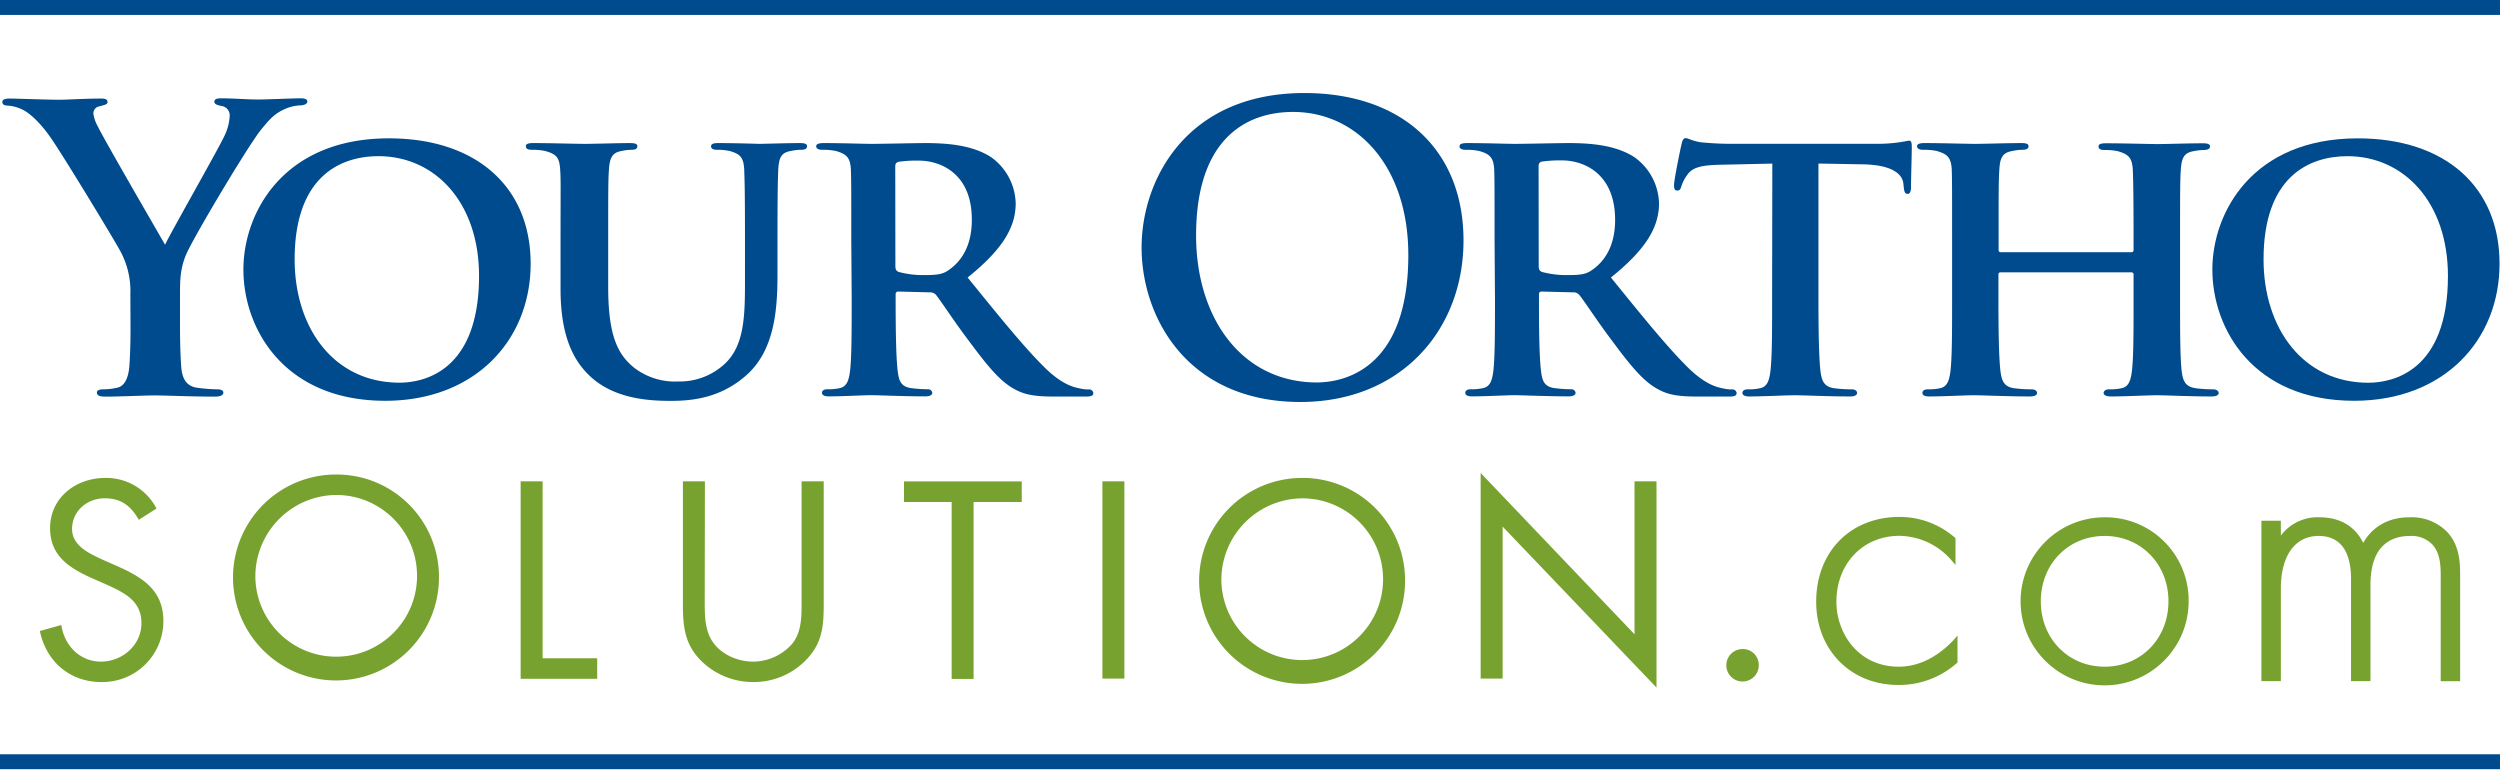
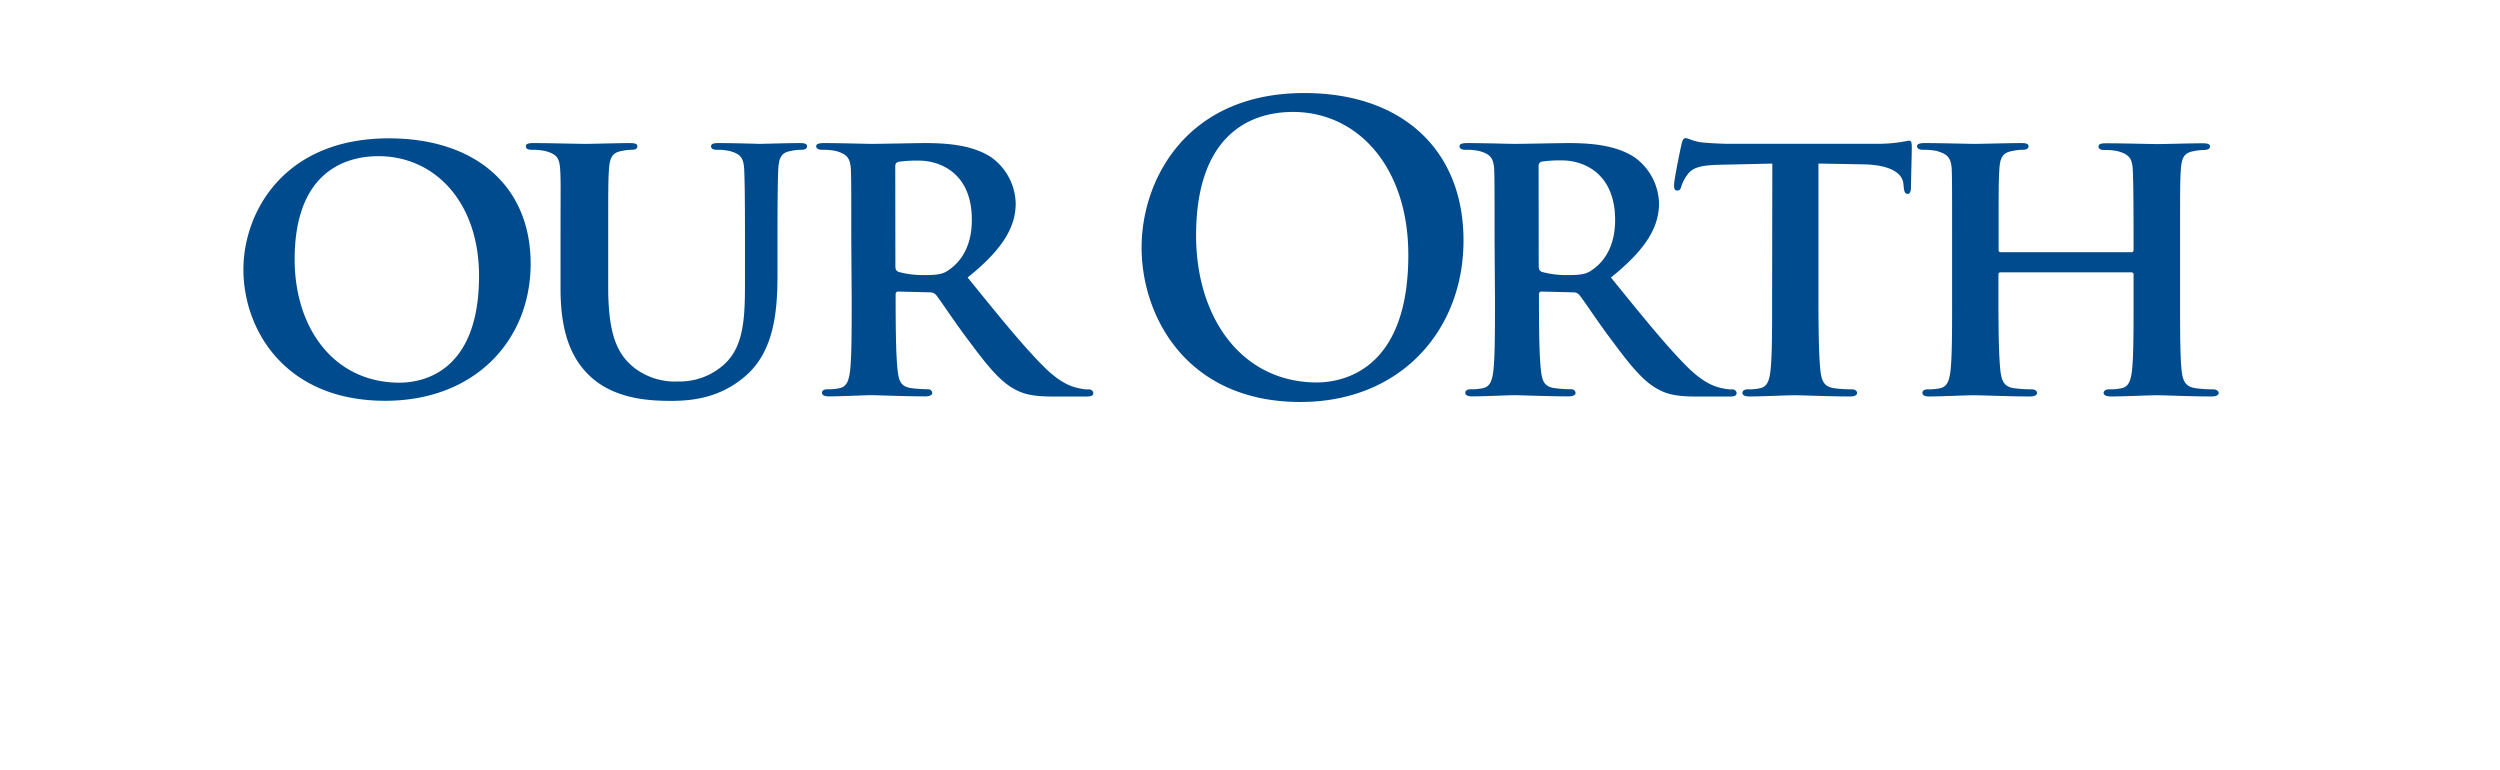
<svg xmlns="http://www.w3.org/2000/svg" width="607" height="187" viewBox="0 0 607 187">
  <g fill="none" fill-rule="evenodd">
-     <path fill="#004B8D" d="M31.65 71.48a20.24 20.24 0 0 0-2.2-10.05C28.78 59.9 16 38.86 12.62 33.88 10.22 30.34 7.83 28 6 26.9a9.73 9.73 0 0 0-4-1.25c-.76 0-1.43-.19-1.43-.86 0-.67.67-.86 1.82-.86 1.72 0 8.9.29 12.05.29 2 0 5.93-.29 10.24-.29 1 0 1.43.29 1.43.86 0 .57-.67.67-2.1 1.06-.8.18-1.36.9-1.34 1.72a8.87 8.87 0 0 0 1.15 3.25c1.34 2.87 14.73 25.93 16.26 28.6 1-2.29 13-23.34 14.35-26.3a12.47 12.47 0 0 0 1.34-5 2.28 2.28 0 0 0-2-2.39c-.86-.19-1.72-.38-1.72-1s.48-.86 1.62-.86c3.16 0 6.22.29 9 .29 2.1 0 8.42-.29 10.23-.29 1.06 0 1.73.19 1.73.77 0 .58-.77.95-1.82.95a10.41 10.41 0 0 0-4.21 1.15c-2 1-3.06 2.11-5.17 4.69-3.17 3.89-16.57 26.37-18.29 30.48-1.43 3.45-1.43 6.41-1.43 9.57v7.84c0 1.53 0 5.55.28 9.57.19 2.77 1.06 4.88 3.92 5.26a40.67 40.67 0 0 0 4.79.38c1 0 1.53.29 1.53.77 0 .67-.77 1-2 1-6 0-12-.29-14.64-.29-2.39 0-8.42.29-11.95.29-1.34 0-2.11-.2-2.11-1 0-.48.48-.77 1.53-.77a15.49 15.49 0 0 0 3.35-.38c1.91-.38 2.77-2.49 3-5.26.28-4 .28-8 .28-9.57l-.04-7.84z" />
    <path fill="#004B8D" d="M59.1 65.45c0-13.87 9.76-31.86 35.3-31.86 21.24 0 34.44 11.77 34.44 30.43s-13.58 33.29-35.3 33.29c-24.49 0-34.44-17.41-34.44-31.86zM116.31 67c0-18-10.81-29.08-24.4-29.08-9.37 0-20.37 5-20.37 25.06 0 16.72 9.56 29.93 25.46 29.93 5.91 0 19.31-2.78 19.31-25.91zM136.1 58.28c0-12.34.09-14.64-.1-17.22-.19-2.87-.95-3.64-3.63-4.4a14.65 14.65 0 0 0-3.26-.29c-1 0-1.43-.29-1.43-.86 0-.57.57-.77 1.82-.77 4.49 0 10.14.19 12.63.19 2.1 0 7.74-.19 10.81-.19 1.24 0 1.81.19 1.81.77 0 .58-.48.86-1.34.86-.835.003-1.667.1-2.48.29-2.2.38-2.87 1.53-3.07 4.4-.19 2.58-.19 4.88-.19 17.22v11.38c0 11.86 2.3 16.45 6.41 19.71a16.25 16.25 0 0 0 10.62 3.25 16 16 0 0 0 11.3-4.31c4.69-4.39 4.88-11.47 4.88-19.8V58.28c0-12.34-.1-14.64-.19-17.22-.19-2.78-.86-3.64-3.54-4.4a14 14 0 0 0-3.06-.29c-1 0-1.44-.29-1.44-.86 0-.57.58-.77 1.72-.77 4.31 0 10 .19 10 .19 1 0 6.6-.19 9.85-.19 1.15 0 1.73.19 1.73.77 0 .58-.48.86-1.44.86-.838.003-1.674.1-2.49.29-2.29.38-2.87 1.53-3.06 4.4-.09 2.58-.19 4.88-.19 17.22V67c0 9.09-1 18.66-8 24.49-5.93 5-12.34 5.84-17.79 5.84-4.4 0-13.11-.19-19.23-5.55-4.3-3.78-7.65-9.78-7.65-21.55V58.28zM206.69 58.28c0-12.34 0-14.64-.1-17.22-.19-2.78-1-3.64-3.63-4.4a14.93 14.93 0 0 0-3.35-.29c-.86 0-1.44-.29-1.44-.86 0-.57.68-.77 1.92-.77 4.4 0 9.76.19 11.48.19 2.87 0 10.52-.19 13.11-.19 5.35 0 11.48.48 16 3.45a14.2 14.2 0 0 1 5.93 11.19c0 6-3.44 11.38-11.67 18 7.46 9.19 13.39 16.56 18.47 21.62 4.68 4.69 7.65 5.07 9 5.36a7.92 7.92 0 0 0 2 .19 1 1 0 0 1 1.05.86c0 .67-.57.87-1.63.87h-8c-4.69 0-7-.48-9.19-1.63-3.63-1.82-6.79-5.65-11.48-12-3.35-4.4-6.89-9.85-7.94-11.1a1.94 1.94 0 0 0-1.53-.57l-7.56-.19a.61.61 0 0 0-.67.67v1.15c0 7.55.1 13.87.48 17.31.29 2.39.67 3.92 3.25 4.31a32.28 32.28 0 0 0 4.12.28 1 1 0 0 1 1.05.86c0 .58-.67.87-1.72.87-4.88 0-11.86-.29-13.11-.29-1.62 0-7 .29-10.33.29-1 0-1.62-.29-1.62-.87 0-.38.28-.86 1.34-.86a12.51 12.51 0 0 0 3-.28c1.72-.39 2.2-1.92 2.49-4.31.38-3.44.38-9.85.38-17.31l-.1-14.33zm10.71 6.31c0 .86.19 1.15.77 1.43a22.86 22.86 0 0 0 6.41.77c3.35 0 4.5-.29 5.93-1.34 2.58-1.82 5.45-5.36 5.45-12.05.04-11.48-7.84-14.4-12.82-14.4a30.52 30.52 0 0 0-5 .29c-.58.19-.77.48-.77 1.15l.03 24.15zM277.18 60.09c0-16.36 10.81-37.5 39.51-37.5 23.82 0 38.65 13.87 38.65 35.78 0 21.91-15.34 39.23-39.61 39.23-27.46 0-38.55-20.6-38.55-37.51zm64.76 1.82c0-21.43-12.34-34.73-28-34.73-11 0-23.53 6.13-23.53 30 0 19.9 11 35.68 29.37 35.68 6.66-.05 22.16-3.3 22.16-30.95z" />
    <path fill="#004B8D" d="M362.88 58.28c0-12.34 0-14.64-.09-17.22-.19-2.78-1-3.64-3.64-4.4a14.93 14.93 0 0 0-3.35-.29c-.86 0-1.43-.29-1.43-.86 0-.57.67-.77 1.91-.77 4.4 0 9.76.19 11.48.19 2.87 0 10.52-.19 13.11-.19 5.36 0 11.48.48 16 3.45a14.18 14.18 0 0 1 5.94 11.19c0 6-3.45 11.38-11.68 18 7.47 9.19 13.4 16.56 18.47 21.62 4.69 4.69 7.65 5.07 9 5.36a7.92 7.92 0 0 0 2 .19 1 1 0 0 1 1.05.86c0 .67-.57.87-1.63.87h-8c-4.69 0-7-.48-9.18-1.63-3.64-1.82-6.8-5.65-11.49-12-3.34-4.4-6.88-9.85-7.94-11.1a1.94 1.94 0 0 0-1.53-.57l-7.55-.19a.6.6 0 0 0-.67.67v1.15c0 7.55.09 13.87.48 17.31.28 2.39.67 3.92 3.25 4.31a32 32 0 0 0 4.11.28 1 1 0 0 1 1.05.86c0 .58-.67.87-1.72.87-4.88 0-11.86-.29-13.11-.29-1.62 0-7 .29-10.33.29-1.05 0-1.62-.29-1.62-.87 0-.38.28-.86 1.34-.86a12.45 12.45 0 0 0 3-.28c1.73-.39 2.2-1.92 2.49-4.31.38-3.44.38-9.85.38-17.31l-.1-14.33zm10.72 6.31c0 .86.19 1.15.76 1.43a22.91 22.91 0 0 0 6.41.77c3.35 0 4.5-.29 5.93-1.34 2.59-1.82 5.45-5.36 5.45-12.05 0-11.48-7.84-14.45-12.82-14.45a30.52 30.52 0 0 0-5 .29c-.57.19-.76.48-.76 1.15l.03 24.2zM430.32 39.72l-12.54.28c-4.87.1-6.88.67-8.13 2.49a9.42 9.42 0 0 0-1.43 2.78c-.19.67-.38 1-1 1s-.76-.48-.76-1.34c0-1.34 1.62-9.19 1.81-9.86.2-1 .48-1.53 1-1.53.67 0 1.53.67 3.64 1a78 78 0 0 0 8.41.38h34.16c1.92.02 3.84-.107 5.74-.38 1.34-.19 2-.38 2.29-.38.58 0 .67.48.67 1.72 0 1.72-.19 7.75-.19 9.85-.09.86-.28 1.34-.76 1.34-.67 0-.86-.38-1-1.62l-.09-.86c-.2-2.11-2.4-4.6-10-4.69l-10.62-.19v32.92c0 7.46.1 13.87.48 17.41.29 2.29.77 3.82 3.26 4.21a31.59 31.59 0 0 0 4.3.28c1 0 1.34.48 1.34.86 0 .58-.67.87-1.62.87-5.55 0-11.2-.29-13.59-.29-1.91 0-7.65.29-11 .29-1 0-1.63-.29-1.63-.87 0-.38.29-.86 1.34-.86a12 12 0 0 0 3-.28c1.72-.39 2.2-1.92 2.48-4.31.39-3.44.39-9.85.39-17.31l.05-32.91zM517.55 61.24c.2 0 .48-.09.48-.57V59c0-12.35-.09-15.31-.19-17.89-.19-2.78-1-3.64-3.63-4.4a14.62 14.62 0 0 0-3.25-.29c-1 0-1.44-.29-1.44-.86 0-.57.57-.77 1.82-.77 4.49 0 10.43.19 12.63.19 2 0 7.55-.19 10.81-.19 1.24 0 1.81.19 1.81.77 0 .58-.57.86-1.53.86-.837.02-1.67.116-2.49.29-2.2.38-2.87 1.53-3.06 4.4-.19 2.58-.19 4.88-.19 17.22v14.3c0 7.46 0 13.87.38 17.41.29 2.29.77 3.82 3.35 4.21a30.8 30.8 0 0 0 4.31.28c.86 0 1.34.48 1.34.86 0 .58-.67.87-1.72.87-5.46 0-11-.29-13.3-.29-1.91 0-7.85.29-11.1.29-1.15 0-1.82-.29-1.82-.87 0-.38.39-.86 1.34-.86a12.81 12.81 0 0 0 3.06-.28c1.72-.39 2.2-1.92 2.49-4.31.38-3.44.38-9.66.38-17.12V66.6a.51.51 0 0 0-.48-.48H485.8c-.29 0-.58.1-.58.48v6.22c0 7.46.1 13.68.48 17.22.29 2.29.77 3.82 3.25 4.21a31.74 31.74 0 0 0 4.31.28c.95 0 1.34.48 1.34.86 0 .58-.67.87-1.73.87-5.45 0-11.29-.29-13.68-.29-1.91 0-7.46.29-10.81.29-1.05 0-1.62-.29-1.62-.87 0-.38.28-.86 1.34-.86a12.45 12.45 0 0 0 3-.28c1.73-.39 2.2-1.92 2.49-4.31.38-3.44.38-9.85.38-17.31V58.28c0-12.34 0-14.64-.09-17.22-.19-2.78-1-3.64-3.64-4.4a14.93 14.93 0 0 0-3.35-.29c-.86 0-1.43-.29-1.43-.86 0-.57.67-.77 1.81-.77 4.5 0 10 .19 12.35.19 2 0 7.84-.19 11.19-.19 1.15 0 1.72.19 1.72.77 0 .58-.48.86-1.53.86a11.65 11.65 0 0 0-2.39.29c-2.3.38-3 1.53-3.16 4.4-.19 2.58-.19 5.54-.19 17.89v1.72c0 .48.29.57.58.57h31.71z" />
-     <path fill="#004B8D" d="M537.16 65.45c0-13.87 9.75-31.86 35.3-31.86 21.23 0 34.43 11.77 34.43 30.43s-13.58 33.29-35.3 33.29c-24.49 0-34.43-17.41-34.43-31.86zm57.2 1.55c0-18-10.81-29.08-24.39-29.08-9.38 0-20.38 5-20.38 25.06 0 16.74 9.57 29.95 25.45 29.95 5.96-.02 19.32-2.8 19.32-25.93z" />
-     <path fill="#78A22F" d="M33.7 126.21c-1.9-3.31-4.19-5.22-8.26-5.22-4.26 0-7.94 3.05-7.94 7.44 0 4.13 4.26 6 7.5 7.5l3.17 1.4c6.23 2.73 11.5 5.84 11.5 13.46a14.8 14.8 0 0 1-15.06 14.81c-7.68 0-13.4-5-14.93-12.39l5.21-1.46c.7 4.89 4.45 8.89 9.6 8.89 5.15 0 9.85-3.94 9.85-9.34 0-5.59-4.39-7.49-8.84-9.53l-2.92-1.27c-5.58-2.5-10.42-5.4-10.42-12.26 0-7.44 6.29-12.2 13.41-12.2A13.74 13.74 0 0 1 38 123.47l-4.3 2.74zM106.58 140.06a25.001 25.001 0 1 1-25-24.85 24.84 24.84 0 0 1 25 24.85zM62 140c.105 10.816 8.94 19.51 19.755 19.44 10.817-.07 19.539-8.876 19.504-19.693-.035-10.816-8.812-19.566-19.629-19.567C70.758 120.284 62 129.127 62 140zM131.75 159.82H145v5h-18.59v-47.96h5.34zM171.11 145.39c0 3.56-.13 7.63 2.09 10.68 2.22 3.05 6.17 4.57 9.66 4.57a12.67 12.67 0 0 0 9.41-4.25c2.54-3 2.35-7.25 2.35-11v-28.53H200v30c0 5.21-.39 9.34-4.2 13.28a17.65 17.65 0 0 1-12.9 5.46 17.91 17.91 0 0 1-12.39-4.89c-4.19-4-4.7-8.39-4.7-13.85v-30h5.34l-.04 28.53zM236.39 164.84h-5.33v-42.95h-11.57v-5h28.59v5h-11.69zM273 164.77h-5.34v-47.91H273zM341.15 140.88a25 25 0 1 1-25-24.84 24.84 24.84 0 0 1 25 24.84zm-44.6-.06c.105 10.816 8.94 19.51 19.755 19.44 10.817-.07 19.539-8.876 19.504-19.693-.035-10.816-8.812-19.566-19.629-19.567-10.877.093-19.641 8.943-19.63 19.82zM359.5 114.83L396.86 154v-37.14h5.34v50.08l-37.36-39.08v36.91h-5.34z" />
-     <path fill="#004B8D" d="M0 0h607v3.62H0zM0 183.14h607v3.62H0z" />
-     <path fill="#78A22F" d="M423.09 157.59a3.94 3.94 0 1 0 3.94 3.94 3.85 3.85 0 0 0-3.94-3.94zM461 161.87c-9.82 0-15.12-8.13-15.12-15.77 0-9.25 6.44-16 15.31-16a17 17 0 0 1 12.73 6.06l.88 1v-6.5l-.18-.15a20.41 20.41 0 0 0-13.43-5c-11.91 0-20.22 8.47-20.22 20.59 0 11.71 8.38 20.21 19.94 20.21a21.15 21.15 0 0 0 14.21-5.31l.16-.15v-6.54l-.86 1c-2.77 2.96-7.34 6.56-13.42 6.56zM511 125.6c-11.267 0-20.4 9.133-20.4 20.4s9.133 20.4 20.4 20.4 20.4-9.133 20.4-20.4a20.18 20.18 0 0 0-20.4-20.4zm0 36.27c-8.83 0-15.49-6.82-15.49-15.87 0-9.05 6.66-15.87 15.49-15.87s15.5 6.83 15.5 15.87-6.65 15.87-15.5 15.87zM593.93 128.91a12.11 12.11 0 0 0-8.93-3.31c-5 0-8.93 2.2-11.21 6.21-1.3-2.67-4.23-6.21-10.64-6.21a11.14 11.14 0 0 0-9.36 4.43v-3.59h-4.72v38.94h4.72v-22.45c0-8 3.43-12.8 9.17-12.8 6.51 0 7.87 5.65 7.87 10.39v24.86h4.72V142c0-9.81 5.24-11.87 9.64-11.87a7 7 0 0 1 5.31 2c1.84 1.92 2.1 4.72 2.1 7.46v25.8h4.72v-25.8c.02-3.78-.4-7.69-3.39-10.68z" />
  </g>
</svg>